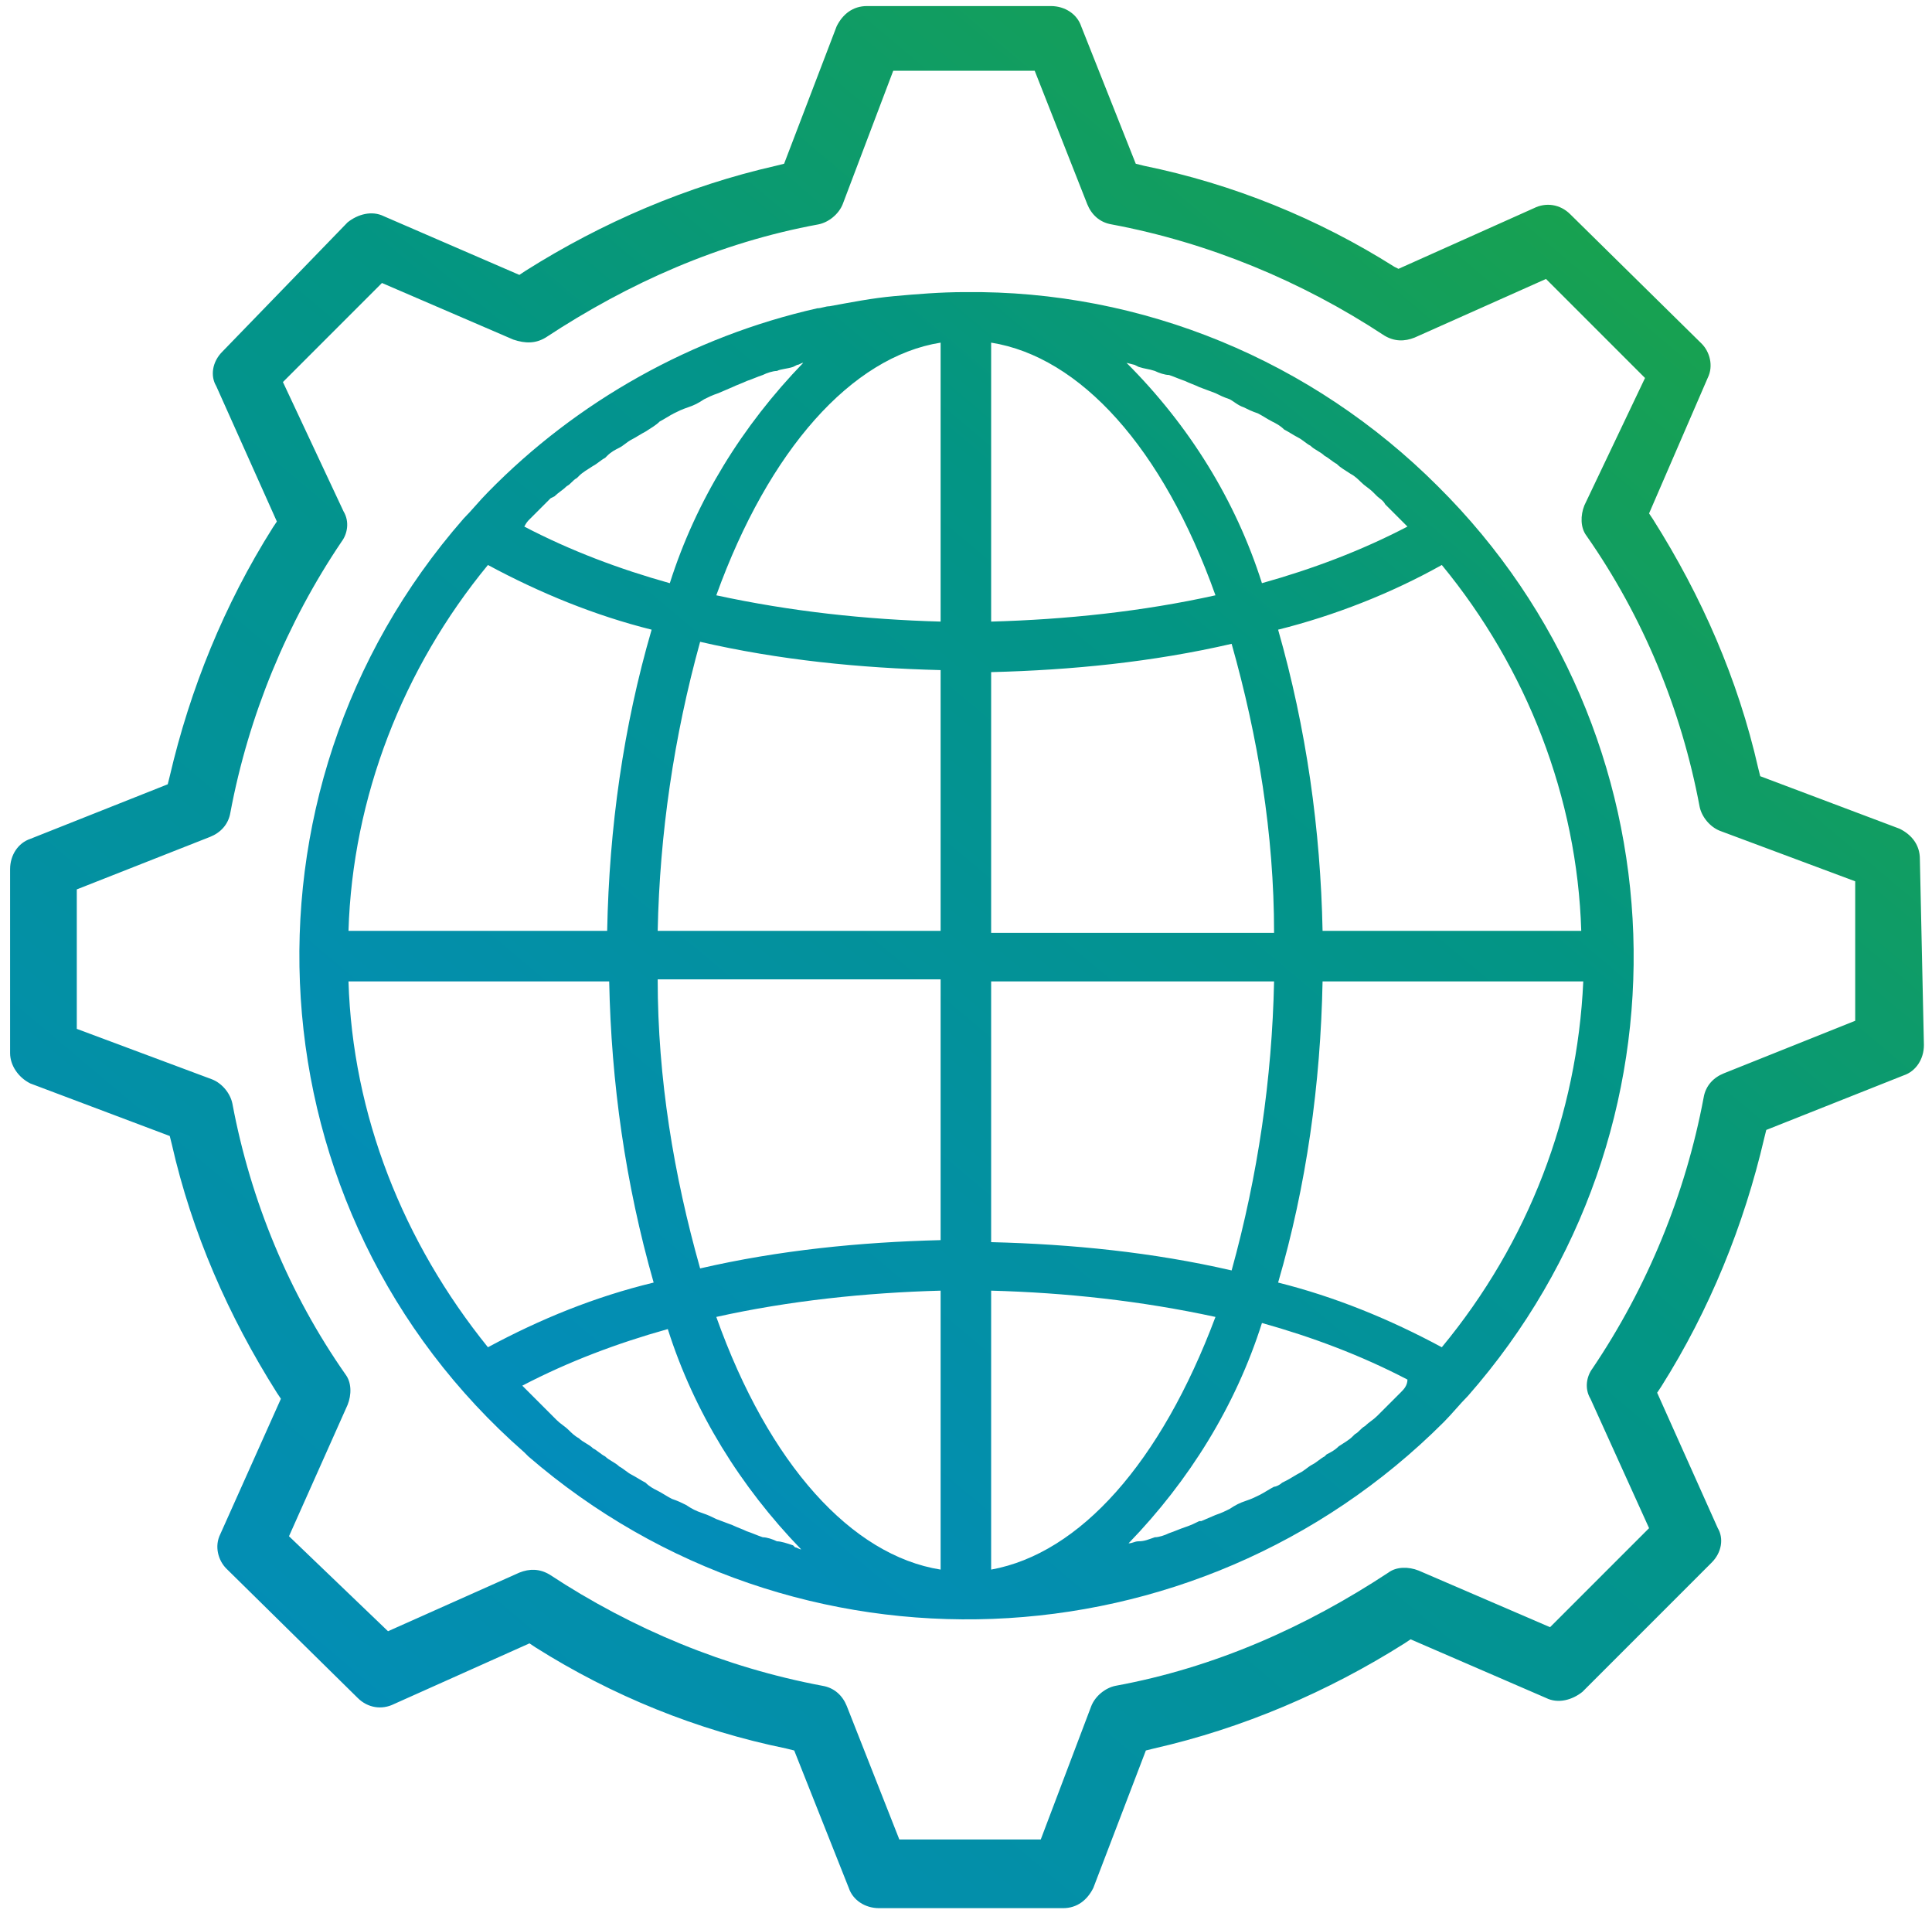
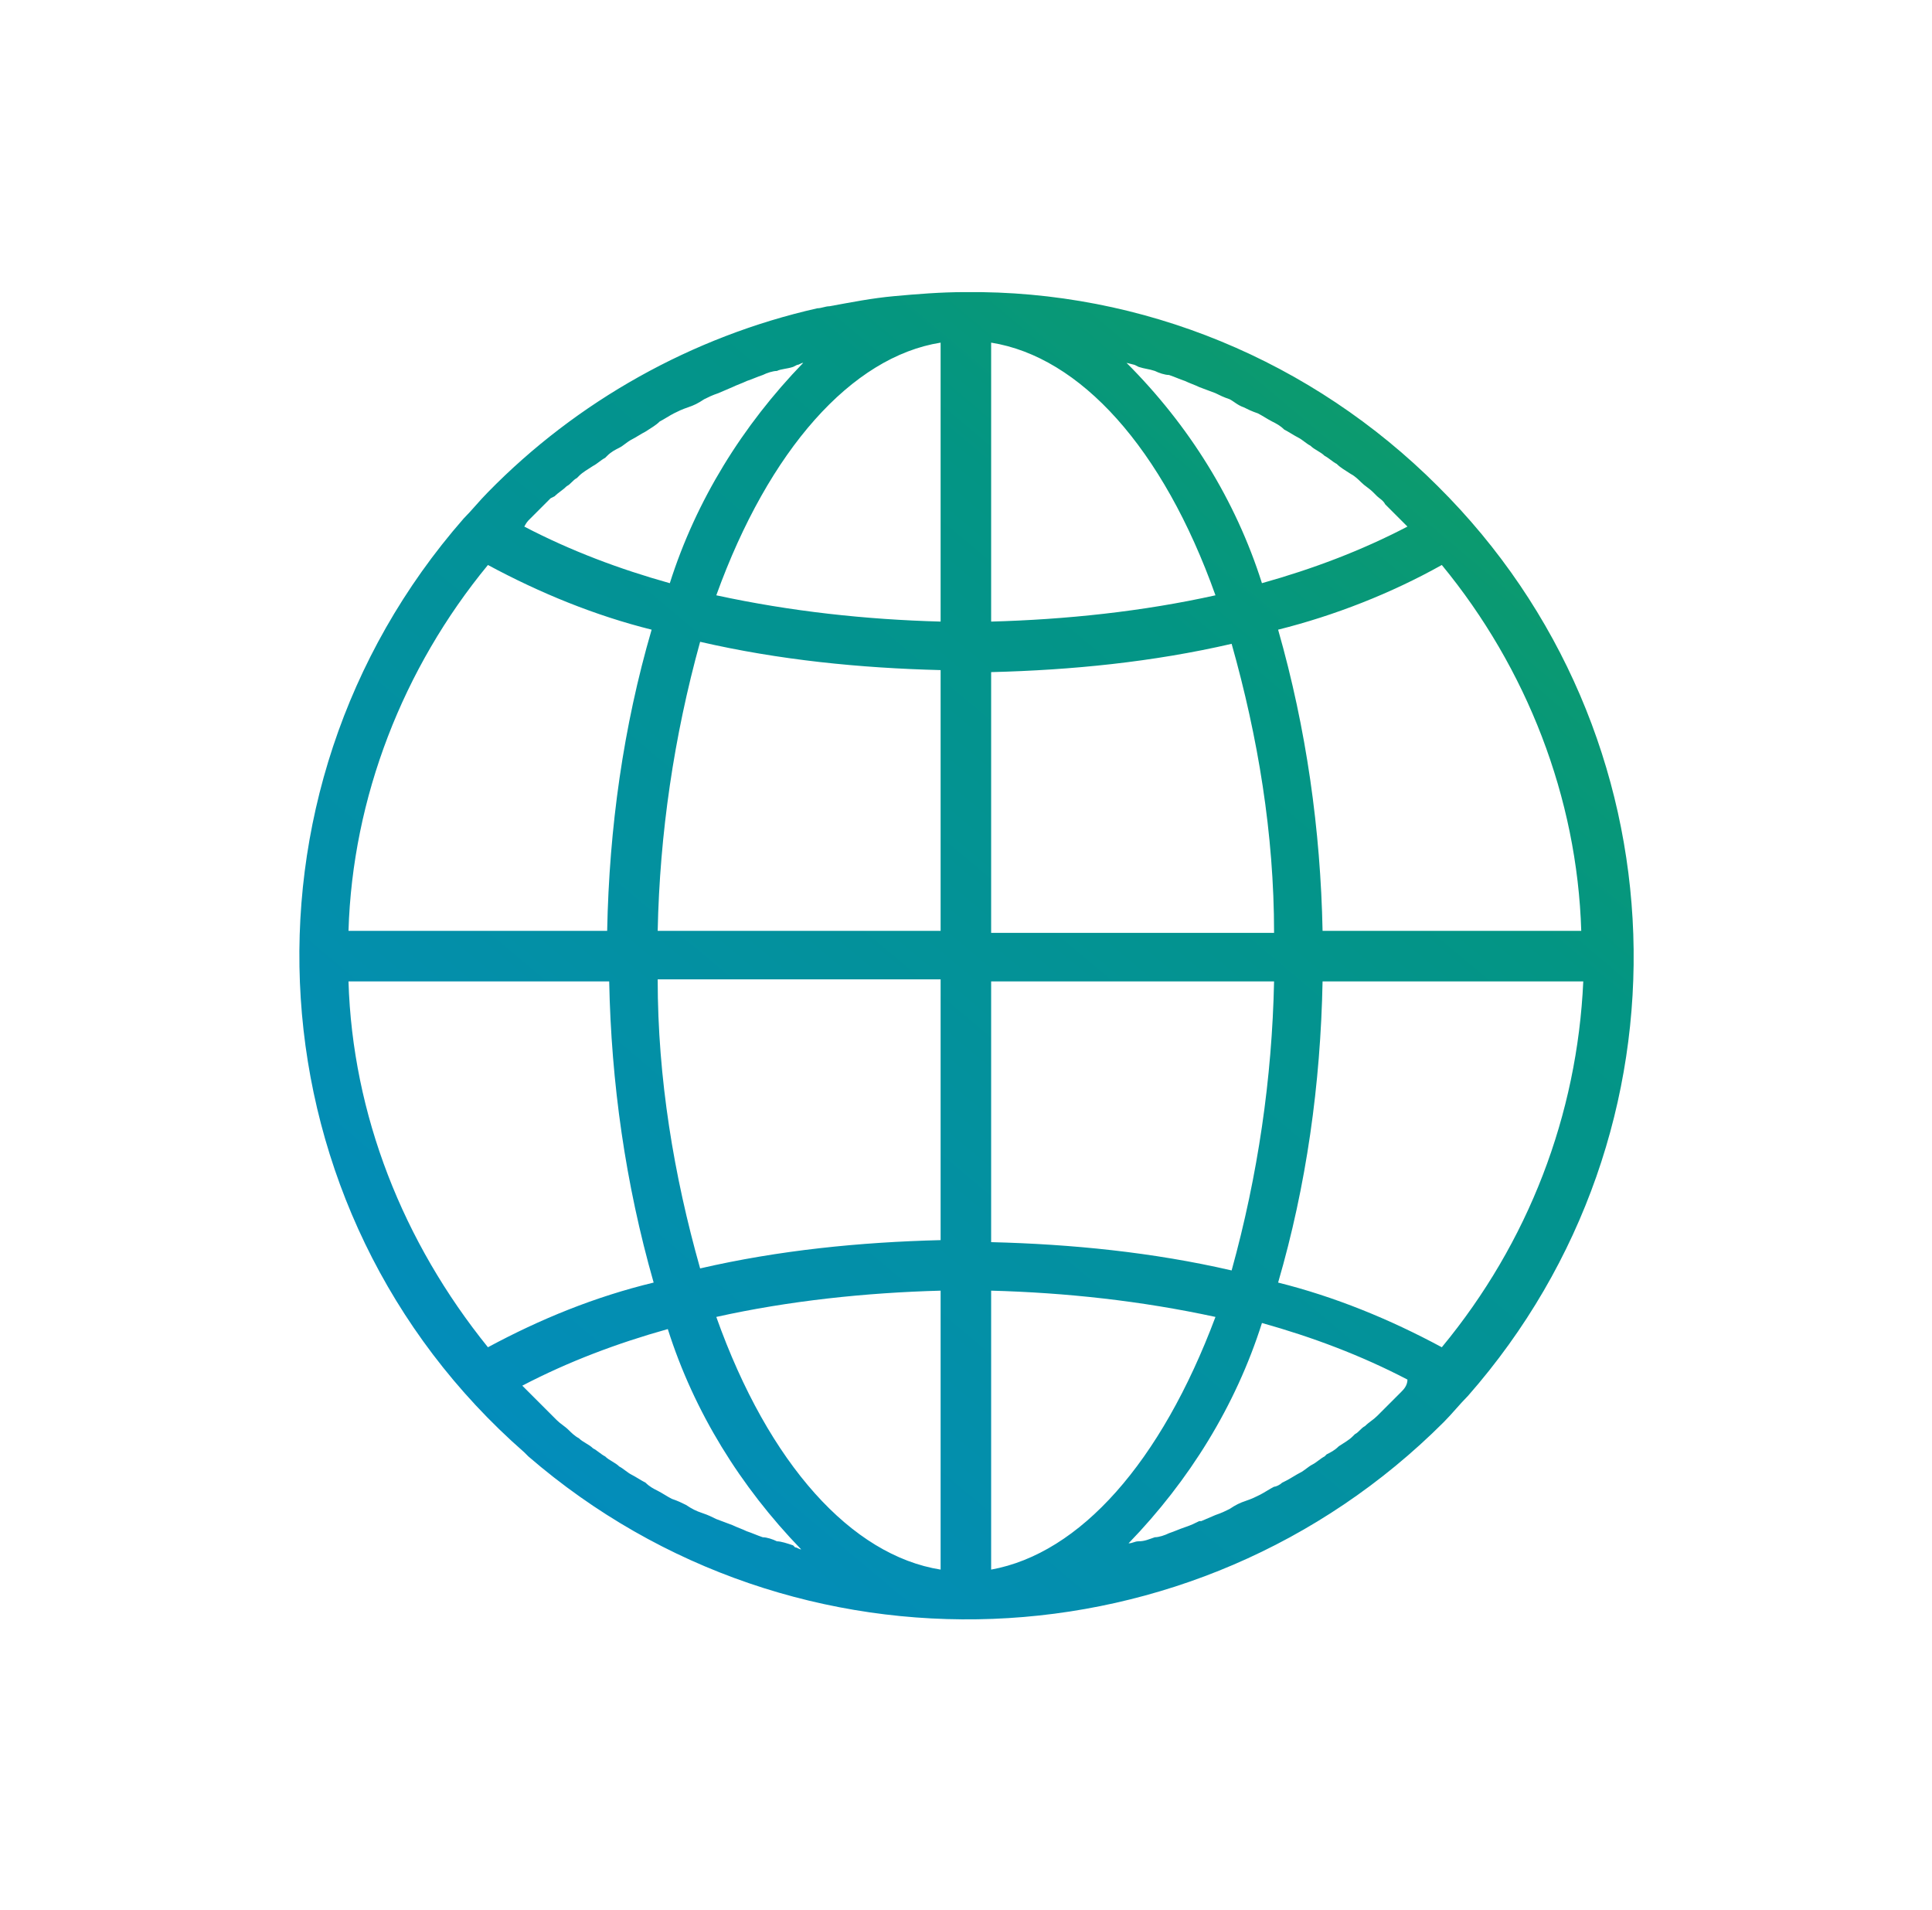
<svg xmlns="http://www.w3.org/2000/svg" xmlns:xlink="http://www.w3.org/1999/xlink" enable-background="new 0 0 95.6 94.5" viewBox="0 0 95.6 94.5">
  <linearGradient id="a">
    <stop offset="0" stop-color="#22a737" />
    <stop offset=".428" stop-color="#039584" />
    <stop offset="1" stop-color="#038aca" />
    <stop offset="1" stop-color="#010202" />
  </linearGradient>
  <linearGradient id="b" gradientTransform="matrix(66.045 0 0 -65.629 -930.044 3519.898)" gradientUnits="userSpaceOnUse" x1="15.254" x2="14.128" xlink:href="#a" y1="53.92" y2="52.579" />
  <linearGradient id="c" gradientTransform="matrix(94.518 0 0 -93.944 -2570.411 6528.666)" gradientUnits="userSpaceOnUse" x1="28.165" x2="27.203" xlink:href="#a" y1="69.544" y2="68.4" />
  <path d="m56.9 9.9c-6.2-6.2-14.6-9.7-23.4-9.6-1.2 0-2.4.1-3.5.2s-2.1.3-3.2.5c-.2 0-.4.1-.6.1-6.2 1.4-11.9 4.6-16.3 9.1-.4.4-.8.9-1.2 1.3-11.9 13.6-10.6 34.3 3 46.2l.2.2c13.2 11.4 33 10.6 45.3-1.7.4-.4.8-.9 1.2-1.3 11.5-13.1 10.8-32.8-1.5-45zm-45 1.7.2-.2.5-.5.4-.4.2-.1c.2-.2.4-.3.6-.5.2-.1.3-.3.5-.4l.1-.1c.2-.2.4-.3.7-.5.2-.1.4-.3.6-.4l.1-.1c.2-.2.4-.3.6-.4s.4-.3.6-.4.5-.3.7-.4c.3-.2.5-.3.7-.5.2-.1.5-.3.7-.4s.4-.2.7-.3.5-.2.8-.4c.2-.1.4-.2.7-.3l.7-.3c.2-.1.5-.2.7-.3.3-.1.5-.2.8-.3.2-.1.5-.2.7-.2.2-.1.5-.1.8-.2l.2-.1c.1 0 .2-.1.3-.1-3 3.1-5.3 6.8-6.6 10.9-2.5-.7-4.9-1.6-7.2-2.8 0 0 .1-.2.2-.3zm-2 2.2c2.6 1.4 5.3 2.5 8.1 3.2-1.4 4.8-2.1 9.8-2.2 14.9h-12.8c.2-6.6 2.7-13 6.9-18.1zm15.5 48.7c-.1 0-.2-.1-.3-.1l-.1-.1c-.3-.1-.6-.2-.8-.2-.2-.1-.5-.2-.7-.2-.3-.1-.5-.2-.8-.3-.2-.1-.5-.2-.7-.3l-.8-.3c-.2-.1-.4-.2-.7-.3s-.5-.2-.8-.4c-.2-.1-.4-.2-.7-.3-.2-.1-.5-.3-.7-.4s-.4-.2-.6-.4c-.2-.1-.5-.3-.7-.4s-.4-.3-.6-.4c-.2-.2-.5-.3-.7-.5-.2-.1-.4-.3-.6-.4-.2-.2-.5-.3-.7-.5-.2-.1-.4-.3-.5-.4-.2-.2-.4-.3-.6-.5l-.2-.2c-.1-.1-.3-.3-.4-.4-.2-.2-.3-.3-.5-.5l-.3-.3c-.1-.1-.2-.2-.3-.3 2.3-1.2 4.7-2.1 7.2-2.8 1.3 4.1 3.6 7.8 6.6 10.9zm-15.5-10c-4.2-5.2-6.7-11.5-6.9-18.1h12.9c.1 5 .8 10 2.2 14.9-2.9.7-5.6 1.8-8.2 3.2zm22.4 11c-4.4-.7-8.5-5.2-11.1-12.5 3.6-.8 7.4-1.2 11.1-1.3zm0-16.3c-4 .1-8 .5-11.9 1.4-1.3-4.6-2.1-9.4-2.1-14.3h14zm0-15.3h-14c.1-4.8.8-9.6 2.1-14.3 3.9.9 7.9 1.3 11.9 1.4zm0-15.3c-3.7-.1-7.4-.5-11.1-1.3 2.6-7.2 6.7-11.8 11.1-12.5zm24.8-2.8c4.2 5.1 6.7 11.5 6.9 18.1h-12.8c-.1-5-.8-10-2.2-14.9 2.8-.7 5.6-1.8 8.1-3.2zm-15.2-9.9.2.1c.3.1.5.1.8.2.2.1.5.2.7.2.3.1.5.2.8.3.2.1.5.2.7.3l.8.3c.2.1.4.2.7.3.2.1.4.3.7.4.2.1.4.2.7.3.2.1.5.3.7.4s.4.2.6.4c.2.1.5.3.7.4s.4.3.6.4c.2.2.5.3.7.5.2.1.4.3.6.4.2.2.4.3.7.5.2.1.4.3.5.4.2.2.4.3.6.5l.2.2c.1.1.3.2.4.4.2.2.3.3.5.5l.3.3c.1.1.2.2.3.3-2.3 1.2-4.7 2.1-7.2 2.8-1.3-4.1-3.6-7.8-6.7-10.9zm-7.1-1.1c4.4.7 8.5 5.2 11.1 12.5-3.6.8-7.4 1.2-11.1 1.3zm0 16.3c4-.1 8-.5 11.9-1.4 1.3 4.6 2.1 9.4 2.1 14.3h-14zm0 15.3h14c-.1 4.8-.8 9.6-2.1 14.3-3.9-.9-7.9-1.3-11.9-1.4zm0 29.1v-13.8c3.7.1 7.4.5 11.1 1.3-2.7 7.2-6.7 11.7-11.1 12.5zm20.3-8.8-.2.2c-.2.2-.3.3-.5.5-.1.1-.2.2-.3.3l-.2.2c-.2.2-.4.3-.6.5-.2.1-.3.3-.5.4l-.1.1c-.2.2-.4.3-.7.5-.2.2-.4.3-.6.4l-.1.1c-.2.1-.4.3-.6.4s-.4.3-.6.4-.5.3-.7.4l-.2.1c-.1.1-.3.2-.4.2-.2.1-.5.3-.7.4s-.4.2-.7.3-.5.2-.8.4c-.2.1-.4.2-.7.3l-.7.3h-.1c-.2.1-.4.2-.7.3s-.5.2-.8.3c-.2.1-.5.2-.7.2-.3.1-.5.2-.8.2-.2 0-.3.1-.5.1 3-3.1 5.3-6.8 6.6-10.9 2.5.7 4.9 1.6 7.2 2.8 0 .3-.2.5-.3.6zm2-2.2c-2.6-1.4-5.3-2.5-8.1-3.2 1.4-4.8 2.1-9.8 2.2-14.9h12.9c-.3 6.6-2.7 12.9-7 18.1z" fill="url(#b)" transform="translate(14.244 14.151)" />
-   <path d="m95 42.5c0-.7-.4-1.2-1-1.5l-6.9-2.6-.1-.4c-1-4.4-2.8-8.5-5.2-12.3l-.2-.3 2.9-6.7c.3-.6.1-1.3-.3-1.7l-6.5-6.4c-.5-.5-1.2-.6-1.8-.3l-6.7 3-.2-.1c-3.8-2.4-8-4.1-12.4-5l-.4-.1-2.7-6.8c-.2-.6-.8-1-1.5-1h-9.1c-.7 0-1.2.4-1.5 1l-2.6 6.8-.4.1c-4.4 1-8.6 2.8-12.4 5.2l-.3.2-6.7-2.9c-.6-.3-1.3-.1-1.8.3l-6.2 6.4c-.5.5-.6 1.2-.3 1.7l3 6.7-.2.3c-2.4 3.8-4.1 8-5.1 12.3l-.1.4-6.8 2.7c-.6.2-1 .8-1 1.5v9.1c0 .6.4 1.2 1 1.5l6.9 2.6.1.4c1 4.4 2.8 8.5 5.2 12.3l.2.3-3 6.7c-.3.6-.1 1.3.3 1.7l6.5 6.4c.5.5 1.2.6 1.8.3l6.7-3 .3.2c3.8 2.4 8 4.1 12.4 5l.4.1 2.7 6.8c.2.6.8 1 1.5 1h9.1c.7 0 1.2-.4 1.5-1l2.6-6.8.4-.1c4.4-1 8.6-2.8 12.4-5.2l.3-.2 6.7 2.9c.6.3 1.3.1 1.8-.3l6.4-6.4c.5-.5.6-1.2.3-1.7l-3-6.7.2-.3c2.4-3.8 4.1-8 5.1-12.3l.1-.4 6.8-2.7c.6-.2 1-.8 1-1.5zm-9.7 10.6c-.5.2-.9.6-1 1.2-.9 4.8-2.8 9.4-5.5 13.4-.3.4-.4 1-.1 1.5l2.9 6.4-4.9 4.9-6.5-2.8c-.5-.2-1.1-.2-1.5.1-4.1 2.7-8.6 4.7-13.5 5.6-.5.1-1 .5-1.2 1l-2.5 6.6h-7l-2.6-6.6c-.2-.5-.6-.9-1.2-1-4.8-.9-9.4-2.8-13.5-5.5-.5-.3-1-.3-1.5-.1l-6.5 2.9-4.9-4.7 2.9-6.5c.2-.5.2-1.1-.1-1.5-2.8-4-4.7-8.6-5.6-13.4-.1-.5-.5-1-1-1.2l-6.7-2.5v-6.9l6.6-2.6c.5-.2.9-.6 1-1.2.9-4.8 2.8-9.4 5.5-13.4.3-.4.4-1 .1-1.5l-3-6.4 4.9-4.9 6.5 2.8c.6.2 1.1.2 1.6-.1 4.1-2.7 8.6-4.7 13.5-5.6.5-.1 1-.5 1.2-1l2.5-6.6h7l2.6 6.6c.2.5.6.9 1.2 1 4.8.9 9.4 2.8 13.5 5.5.5.3 1 .3 1.5.1l6.5-2.9 4.9 4.9-3 6.3c-.2.5-.2 1.1.1 1.5 2.8 4 4.7 8.6 5.6 13.4.1.5.5 1 1 1.2l6.7 2.5v6.9z" fill="url(#c)" />
</svg>